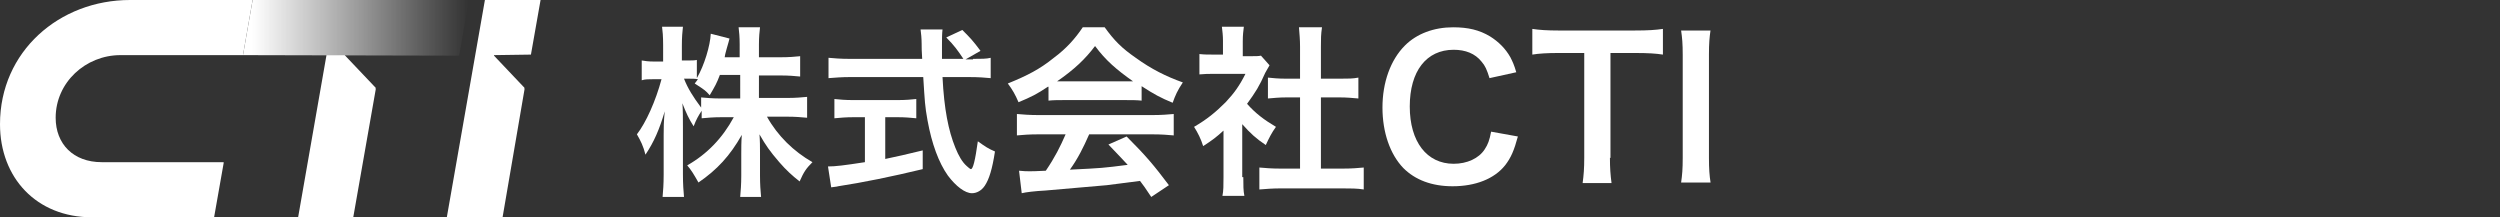
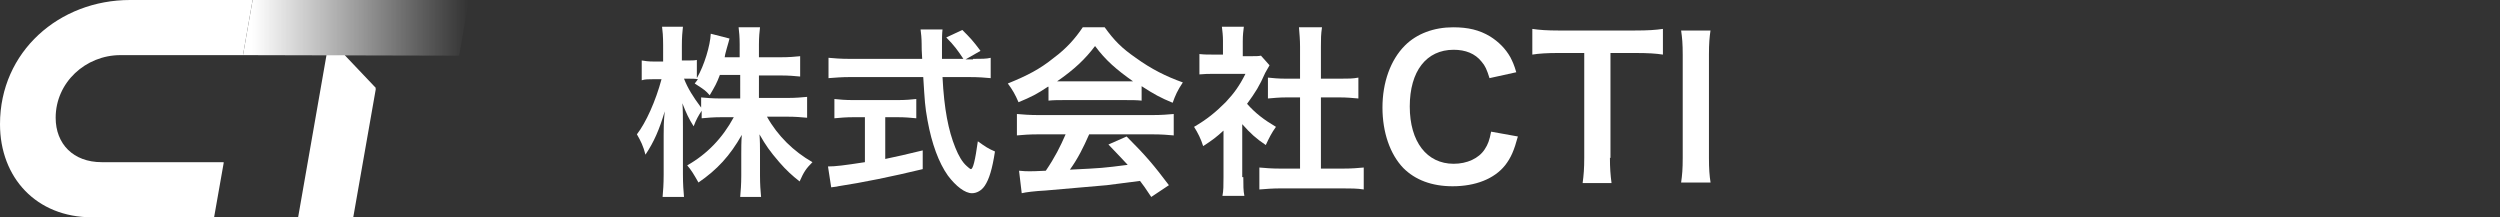
<svg xmlns="http://www.w3.org/2000/svg" version="1.1" id="_レイヤー_2" x="0px" y="0px" viewBox="0 0 467.1 40.6" style="enable-background:new 0 0 467.1 40.6;" xml:space="preserve">
  <rect x="0" y="0" width="467.1" height="40.6" fill="#333333" stroke="none" />
  <style type="text/css">
	.st0{fill:#FFFFFF;}
	.st1{fill:url(#SVGID_1_);}
</style>
  <g id="_レイヤー_1-2">
    <g>
      <g>
        <path class="st0" d="M17.2,40.6C6.8,40.6,0,33.2,0,23.2C0,9.6,11.1,0,24.3,0h22.9l-1.8,10.3H22.5c-6.5,0-12.1,5.1-12.1,11.7     c0,4.9,3.3,8.3,8.6,8.3h22.7c0,0,0.1,0,0.1,0.1l-1.8,10.2c0,0,0,0-0.1,0H17.2L17.2,40.6z" />
-         <path class="st0" d="M99.2,10.2l1.8-10.2c0,0,0-0.1-0.1-0.1H90.7c0,0-0.1,0-0.1,0.1l-7.1,40.5c0,0,0,0.1,0.1,0.1h10.2     c0,0,0.1,0,0.1,0L98,16.7c0-0.2,0-0.4-0.2-0.5l-5.5-5.8c0,0,0-0.1,0-0.1L99.2,10.2C99.1,10.3,99.1,10.3,99.2,10.2L99.2,10.2z" />
        <linearGradient id="SVGID_1_" gradientUnits="userSpaceOnUse" x1="45.41" y1="35.855" x2="87.551" y2="35.855" gradientTransform="matrix(1 0 0 -1 0 41)">
          <stop offset="4.000000e-02" style="stop-color:#FFFFFF" />
          <stop offset="0.52" style="stop-color:#FFFFFF;stop-opacity:0.5" />
          <stop offset="1" style="stop-color:#F1F1F1;stop-opacity:0" />
        </linearGradient>
-         <path class="st1" d="M45.4,10.3L47.2,0h40.3c0,0,0.1,0,0.1,0.1l-1.8,10.2c0,0,0,0.1-0.1,0.1L45.4,10.3L45.4,10.3z" />
+         <path class="st1" d="M45.4,10.3L47.2,0h40.3c0,0,0.1,0,0.1,0.1l-1.8,10.2c0,0,0,0.1-0.1,0.1L45.4,10.3z" />
        <path class="st0" d="M55.7,40.6h10.2c0,0,0.1,0,0.1,0l4.2-23.9c0-0.2,0-0.4-0.2-0.5l-5.6-5.9H61L55.7,40.6     C55.7,40.6,55.7,40.6,55.7,40.6L55.7,40.6z" />
      </g>
    </g>
  </g>
  <g>
    <path class="st0" d="M142,18.3h5.1c1.6,0,2.6-0.1,3.7-0.2V22c-1.1-0.1-2.2-0.2-3.7-0.2h-3.8c2,3.6,5,6.5,8.5,8.5   c-1.2,1.2-1.6,1.8-2.4,3.6c-1.4-1.1-2.5-2.1-3.8-3.6c-1.8-2.1-2.5-3.1-3.7-5.2c0.1,1.2,0.1,2.4,0.1,3.4v4.3c0,1.7,0.1,2.9,0.2,4   h-3.9c0.1-1.1,0.2-2.4,0.2-4v-4.1c0-1,0-2.2,0.1-3.5c-2.2,3.9-4.6,6.5-8.1,8.9c-0.9-1.6-1.4-2.4-2.1-3.2c3.7-2.1,6.6-5.1,8.7-9   h-2.3c-1.5,0-2.6,0.1-3.7,0.2v-1.4c-0.6,0.9-1,1.6-1.5,2.9c-0.9-1.4-1.4-2.5-2.1-4.3c0.1,1.1,0.1,3,0.1,4.5v8.8   c0,1.8,0.1,3.1,0.2,4.2h-4c0.1-1.1,0.2-2.4,0.2-4.2v-7.4c0-1.4,0-2.3,0.2-4.4c-1,3.4-2,5.7-3.6,8.1c-0.4-1.6-0.9-2.6-1.6-3.8   c1.7-2.2,3.5-6.2,4.6-10.3h-1.4c-1,0-1.7,0-2.3,0.2v-3.7c0.6,0.1,1.2,0.2,2.3,0.2h1.7V8.5c0-1.8-0.1-2.7-0.2-3.5h3.9   c-0.1,0.9-0.2,1.9-0.2,3.5v2.8h1c0.9,0,1.3,0,1.8-0.1v3.4c1.4-2.4,2.5-6.1,2.6-8.3l3.5,0.9c-0.1,0.4-0.2,0.8-0.5,1.8   c-0.2,0.8-0.3,1-0.4,1.7h2.8V8.3c0-1.4-0.1-2.4-0.2-3.2h4c-0.1,0.9-0.2,1.8-0.2,3.2v2.4h4c1.7,0,2.7-0.1,3.7-0.2v3.8   c-1-0.1-2.1-0.2-3.7-0.2h-4V18.3z M134.5,14c-0.6,1.6-0.9,2.1-1.9,3.8c-0.8-0.9-0.8-0.9-2.8-2.2c0.3-0.4,0.4-0.5,0.6-0.8   c-0.5-0.1-1.1-0.1-1.7-0.1h-0.9c0.7,1.8,1.7,3.4,3.2,5.4v-1.9c1.1,0.1,2.1,0.2,3.7,0.2h3.6V14H134.5z" />
    <path class="st0" d="M181.8,11c1.6,0,2.5,0,3.3-0.2v3.8c-1-0.1-2.3-0.2-4-0.2h-5c0.3,6,1.1,10,2.4,13.2c0.6,1.5,1.3,2.7,2.1,3.4   c0.3,0.3,0.7,0.6,0.8,0.6c0.4,0,0.8-1.6,1.3-5.2c1.4,1,2,1.4,3.2,1.9c-0.5,3.3-1.1,5.2-1.9,6.4c-0.6,0.9-1.5,1.4-2.4,1.4   c-1.3,0-3-1.3-4.5-3.3c-1.7-2.4-3-5.9-3.8-10.3c-0.5-2.8-0.5-3.4-0.8-8.1h-13.7c-1.5,0-2.7,0.1-4,0.2v-3.8c1.1,0.1,2.3,0.2,4,0.2   h13.5c-0.1-1.8-0.1-1.8-0.1-2.8c0-0.9-0.1-2.1-0.2-2.7h4.1c-0.1,0.9-0.1,1.8-0.1,2.8c0,0.6,0,1.6,0,2.7h4c-1-1.5-1.7-2.5-3.2-4   l3-1.4c1.5,1.5,1.9,1.9,3.4,3.9l-2.8,1.6H181.8z M159.4,21.9c-1.3,0-2.5,0.1-3.5,0.2v-3.6c0.9,0.1,2,0.2,3.5,0.2h8.3   c1.5,0,2.6-0.1,3.5-0.2v3.6c-1-0.1-2.1-0.2-3.4-0.2h-2.4v7.8c2.4-0.5,3.7-0.8,7-1.6v3.5c-5.8,1.4-11.2,2.5-15.8,3.2   c-0.3,0.1-0.7,0.1-1.3,0.2l-0.6-3.9c1.4,0,3-0.2,6.9-0.8v-8.4H159.4z" />
    <path class="st0" d="M195.8,16.2c-2.1,1.4-3.1,1.9-5.5,2.9c-0.6-1.4-1.1-2.3-2-3.5c3.7-1.5,6-2.7,8.6-4.8c2.3-1.7,4-3.6,5.4-5.7   h4.1c1.8,2.5,3.2,3.9,5.8,5.7c2.9,2.1,5.7,3.5,8.8,4.6c-1,1.5-1.4,2.4-1.9,3.8c-2.2-0.9-3.5-1.6-5.8-3.1v2.7   c-0.9-0.1-1.8-0.1-3.1-0.1h-11.4c-1,0-2,0-2.9,0.1V16.2z M194,25.1c-1.7,0-2.9,0.1-4,0.2v-4c1.1,0.1,2.4,0.2,4,0.2h21.3   c1.7,0,2.9-0.1,4-0.2v4c-1.1-0.1-2.3-0.2-4-0.2h-11.8c-1.1,2.5-2.1,4.5-3.6,6.6c6.1-0.3,6.1-0.3,10.8-0.9c-1.1-1.2-1.7-1.8-3.6-3.8   l3.4-1.5c3.7,3.7,5.1,5.4,7.9,9.1l-3.3,2.2c-1.1-1.7-1.5-2.2-2.1-3c-2.8,0.4-4.9,0.6-6.2,0.8c-3.4,0.3-10.2,0.9-11.5,1   c-1.9,0.1-3.6,0.3-4.4,0.5l-0.5-4.2c0.9,0.1,1.5,0.1,2,0.1c0.2,0,1.3,0,3-0.1c1.7-2.5,2.7-4.5,3.7-6.8H194z M210.2,15.2   c0.5,0,0.9,0,1.5,0c-3.1-2.2-5.1-3.9-7.1-6.6c-1.8,2.4-3.9,4.4-7.1,6.6c0.6,0,0.8,0,1.4,0H210.2z" />
    <path class="st0" d="M232.3,33.1c0,1.6,0,2.5,0.2,3.5h-4.1c0.2-1,0.2-1.9,0.2-3.6v-8.6c-1.3,1.2-2.1,1.8-3.8,2.9   c-0.4-1.3-1-2.5-1.7-3.6c2.4-1.4,4-2.7,5.9-4.6c1.6-1.7,2.6-3.1,3.7-5.3H227c-1.2,0-1.9,0-2.9,0.1v-3.8c0.9,0.1,1.6,0.1,2.7,0.1   h1.7V7.6c0-0.9-0.1-1.8-0.2-2.6h4.1c-0.1,0.8-0.2,1.5-0.2,2.7v2.8h1.4c1.1,0,1.5,0,2-0.1l1.6,1.8c-0.3,0.5-0.5,0.9-0.8,1.4   c-1.1,2.5-1.8,3.6-3.4,5.8c1.6,1.8,3.2,3,5.4,4.3c-0.8,1.1-1.3,2.1-1.9,3.4c-1.8-1.2-2.9-2.2-4.4-3.9V33.1z M246.8,31.5h4.1   c1.7,0,2.8-0.1,3.9-0.2v4.1c-1.2-0.2-2.5-0.2-3.9-0.2h-11.7c-1.4,0-2.7,0.1-3.9,0.2v-4.1c1.1,0.1,2.3,0.2,3.9,0.2h3.7V18.2h-2.6   c-1.2,0-2.3,0.1-3.4,0.2v-3.9c1,0.1,1.9,0.2,3.4,0.2h2.6v-6c0-1.4-0.1-2.2-0.2-3.6h4.3c-0.2,1.4-0.2,2.1-0.2,3.6v6h3.6   c1.5,0,2.4,0,3.4-0.2v3.9c-1.1-0.1-2.2-0.2-3.4-0.2h-3.6V31.5z" />
    <path class="st0" d="M283.6,25.5c-0.7,2.6-1.3,4-2.4,5.4c-2,2.5-5.5,3.9-9.8,3.9c-3.9,0-7-1.2-9.2-3.4c-2.5-2.6-3.9-6.7-3.9-11.3   c0-4.7,1.5-8.9,4.2-11.6c2.2-2.2,5.4-3.4,9-3.4c2.8,0,4.9,0.5,6.9,1.7c1.6,1,2.9,2.3,3.8,3.9c0.4,0.8,0.7,1.4,1.1,2.8l-5,1.1   c-0.5-1.6-0.8-2.3-1.5-3.1c-1.2-1.5-3-2.2-5.2-2.2c-5.1,0-8.2,4-8.2,10.6c0,6.6,3.2,10.7,8.2,10.7c2.5,0,4.7-1,5.8-2.7   c0.6-0.9,0.9-1.7,1.2-3.3L283.6,25.5z" />
    <path class="st0" d="M300.8,29.5c0,1.9,0.1,3.2,0.3,4.7h-5.4c0.2-1.5,0.3-2.7,0.3-4.7V9.9h-4.8c-2.1,0-3.7,0.1-4.9,0.3V5.4   c1.3,0.2,2.8,0.3,4.9,0.3h14.2c2.6,0,3.9-0.1,5.3-0.3v4.8c-1.3-0.2-2.7-0.3-5.3-0.3h-4.5V29.5z" />
    <path class="st0" d="M319.6,5.6c-0.2,1.4-0.3,2.5-0.3,4.6v19.3c0,2.1,0.1,3.3,0.3,4.6h-5.5c0.2-1.4,0.3-2.5,0.3-4.6V10.3   c0-2.2-0.1-3.2-0.3-4.6H319.6z" />
  </g>
</svg>